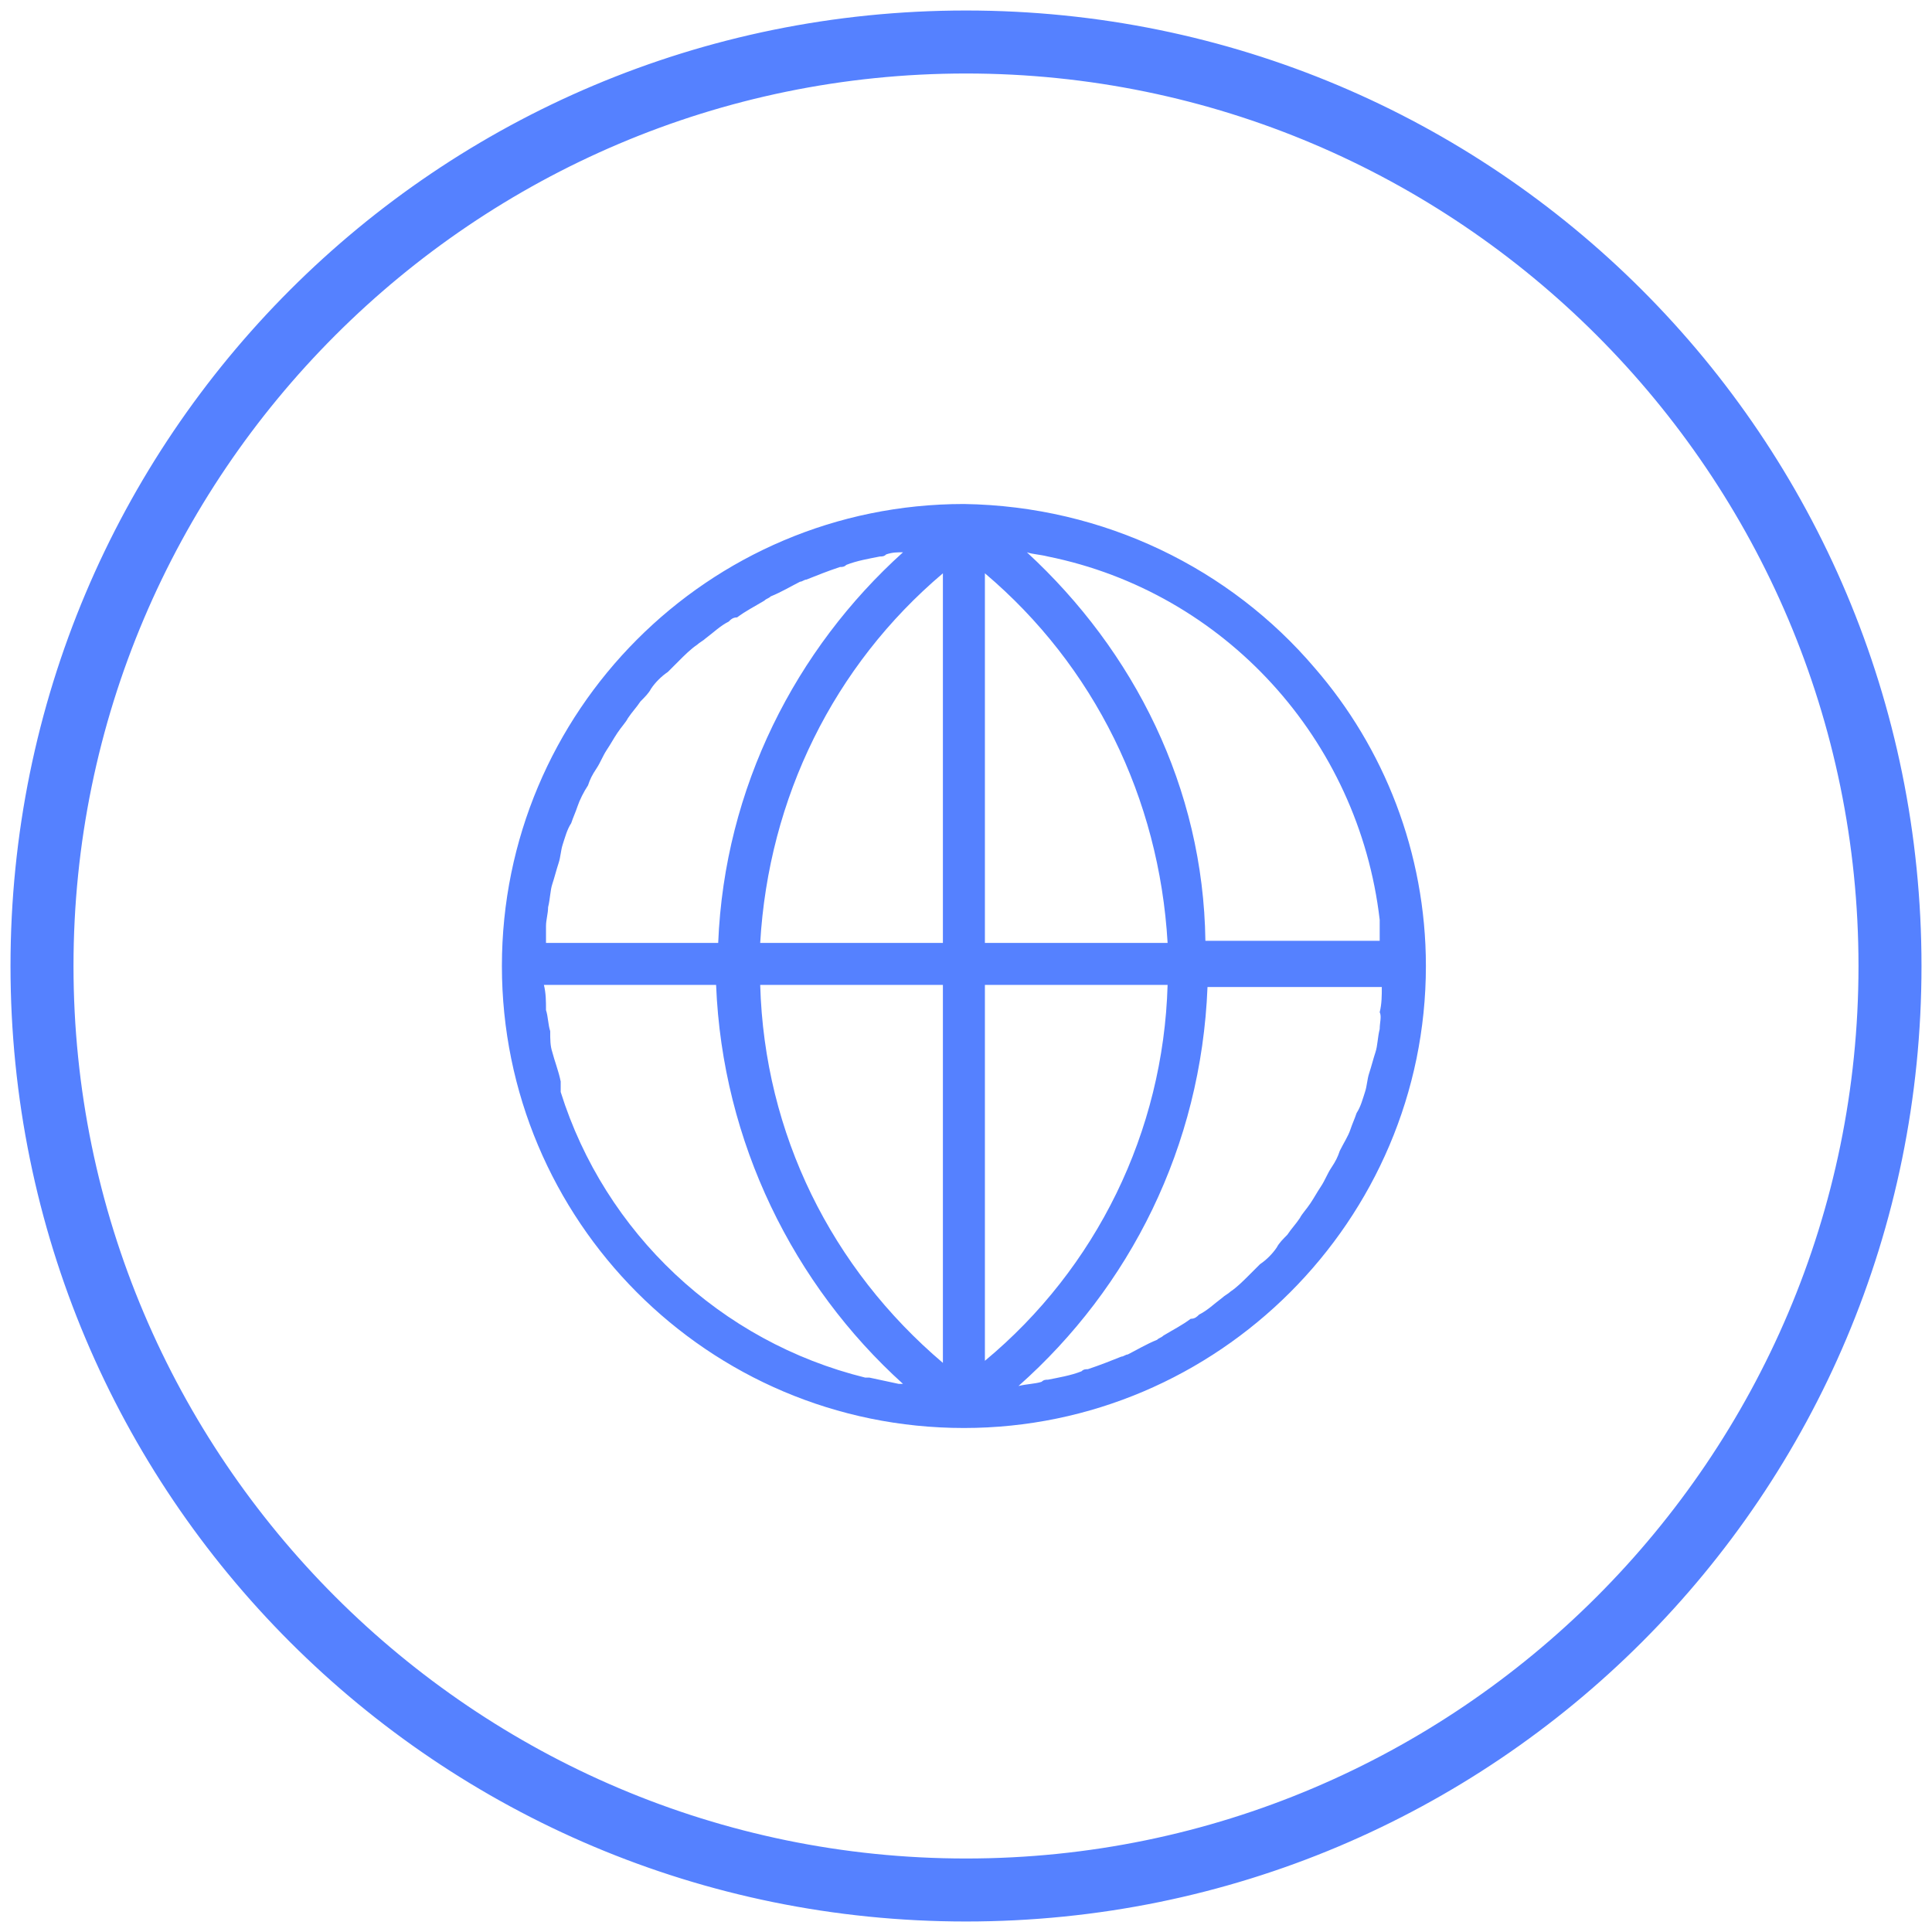
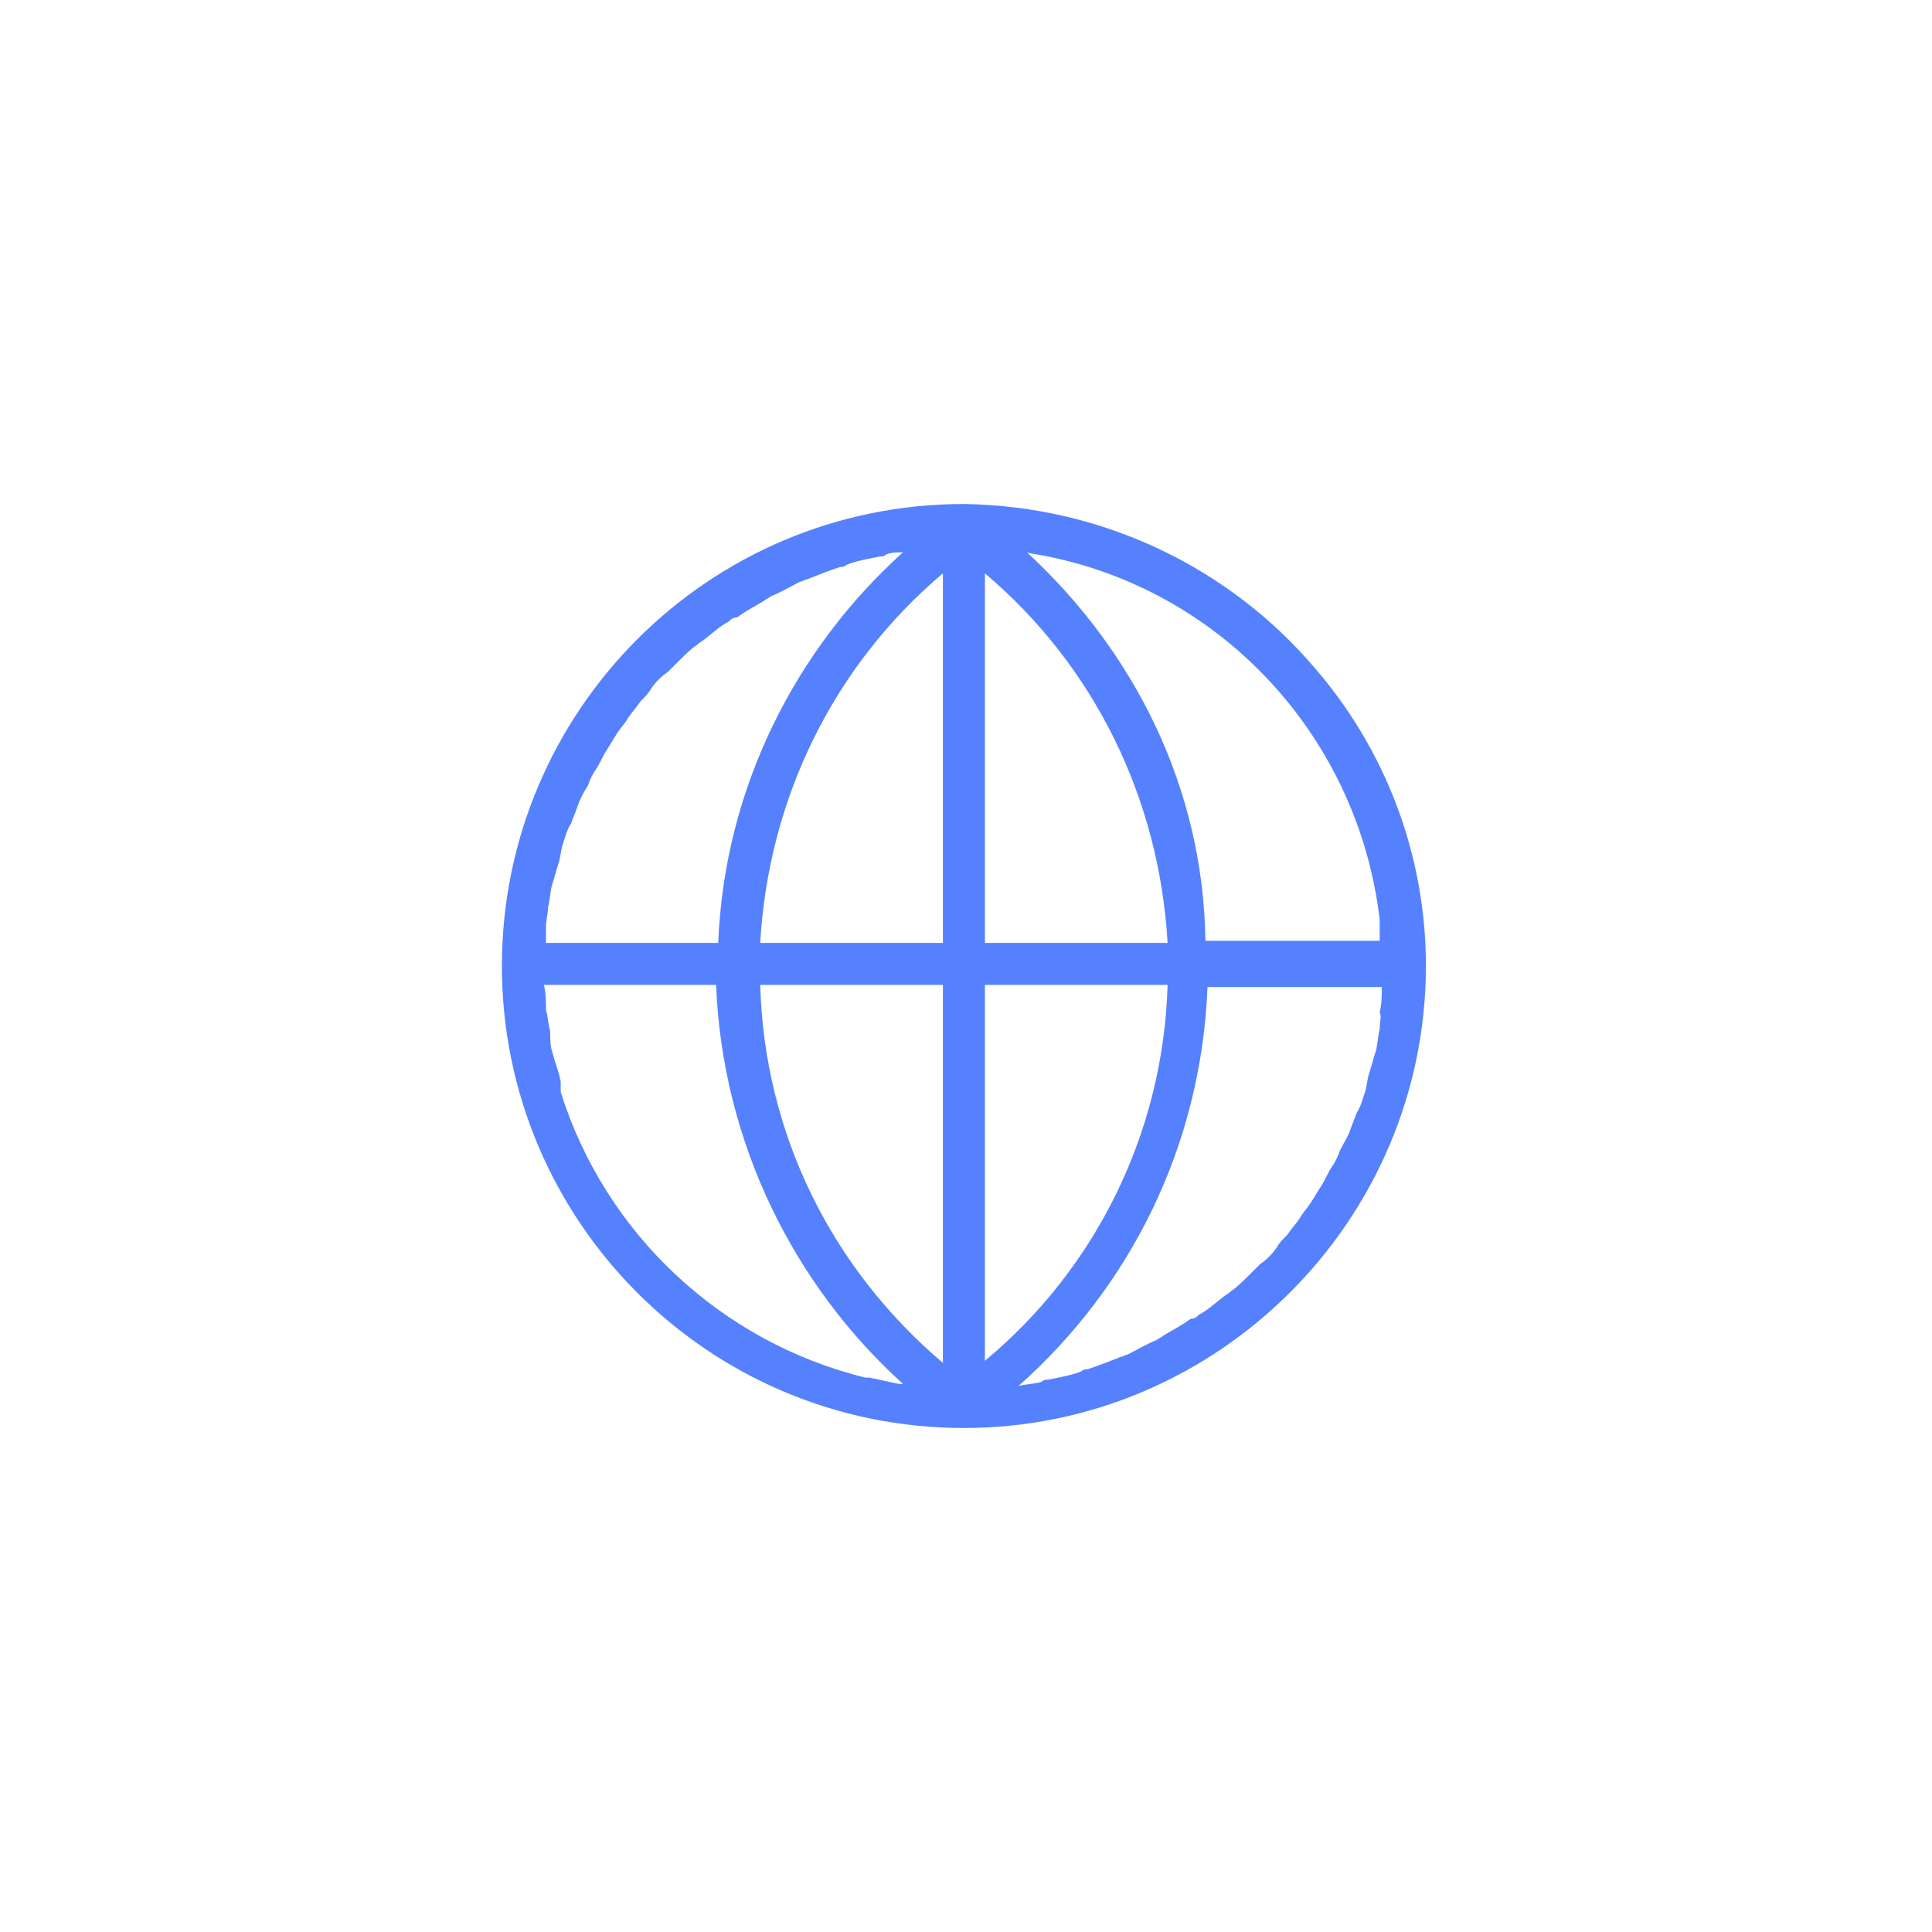
<svg xmlns="http://www.w3.org/2000/svg" version="1.1" id="Слой_1" x="0px" y="0px" viewBox="0 0 92 92" style="enable-background:new 0 0 92 92;" xml:space="preserve">
  <style type="text/css">
	.st0{fill:#5581FF;stroke:#5581FF;stroke-miterlimit:10;}
	.st1{fill:#5581FF;}
</style>
  <g id="Слой_4_1_">
    <g id="Слой_2_1_">
      <g>
-         <path class="st0" d="M46,3c23.7,0,43,19.3,43,43S69.7,89,46,89S3,69.7,3,46S22.3,3,46,3 M46,1C21.1,1,1,21.1,1,46s20.1,45,45,45     s45-20.1,45-45S70.9,1,46,1L46,1z" />
-       </g>
+         </g>
    </g>
  </g>
  <path class="st1" d="M62.6,31.8c-4-4.7-10-7.7-16.7-7.8c-12.2,0-22,9.9-22,22l0,0l0,0c0,12.1,9.8,22,22,22c12.1,0,22-9.9,22-22  C67.9,40.6,65.9,35.6,62.6,31.8z M65.7,49c-0.1,0.4-0.1,0.8-0.2,1.1s-0.2,0.7-0.3,1c-0.1,0.3-0.1,0.6-0.2,0.9  c-0.1,0.3-0.2,0.7-0.4,1c-0.1,0.3-0.2,0.5-0.3,0.8c-0.1,0.3-0.3,0.6-0.5,1c-0.1,0.3-0.2,0.5-0.4,0.8s-0.3,0.6-0.5,0.9  c-0.2,0.3-0.3,0.5-0.5,0.8S62,57.8,61.9,58c-0.2,0.3-0.4,0.5-0.6,0.8c-0.2,0.2-0.4,0.4-0.5,0.6c-0.2,0.3-0.5,0.6-0.8,0.8  c-0.2,0.2-0.3,0.3-0.5,0.5c-0.3,0.3-0.6,0.6-0.9,0.8c-0.1,0.1-0.3,0.2-0.4,0.3c-0.4,0.3-0.7,0.6-1.1,0.8c-0.1,0.1-0.2,0.2-0.4,0.2  c-0.4,0.3-0.8,0.5-1.3,0.8c-0.1,0.1-0.2,0.1-0.3,0.2c-0.5,0.2-1,0.5-1.4,0.7c-0.1,0-0.2,0.1-0.3,0.1c-0.5,0.2-1,0.4-1.6,0.6  c-0.1,0-0.2,0-0.3,0.1c-0.5,0.2-1.1,0.3-1.6,0.4c-0.1,0-0.2,0-0.3,0.1c-0.3,0.1-0.7,0.1-1.1,0.2c5.3-4.7,8.7-11.4,9-19h8.3  c0,0.4,0,0.8-0.1,1.2C65.8,48.4,65.7,48.7,65.7,49z M26.7,51.5c-0.1-0.5-0.3-1-0.4-1.4c-0.1-0.3-0.1-0.6-0.1-1  c-0.1-0.3-0.1-0.7-0.2-1c0-0.4,0-0.8-0.1-1.2h8.2c0.3,7.5,3.7,14.3,8.9,19c-0.1,0-0.1,0-0.2,0c-0.5-0.1-0.9-0.2-1.4-0.3  c-0.1,0-0.1,0-0.2,0c-6.9-1.7-12.4-6.9-14.5-13.6C26.7,51.8,26.7,51.6,26.7,51.5z M26.1,43.2c0.1-0.4,0.1-0.8,0.2-1.1s0.2-0.7,0.3-1  c0.1-0.3,0.1-0.6,0.2-0.9c0.1-0.3,0.2-0.7,0.4-1c0.1-0.3,0.2-0.5,0.3-0.8c0.1-0.3,0.3-0.7,0.5-1c0.1-0.3,0.2-0.5,0.4-0.8  c0.2-0.3,0.3-0.6,0.5-0.9c0.2-0.3,0.3-0.5,0.5-0.8s0.4-0.5,0.5-0.7c0.2-0.3,0.4-0.5,0.6-0.8c0.2-0.2,0.4-0.4,0.5-0.6  c0.2-0.3,0.5-0.6,0.8-0.8c0.2-0.2,0.3-0.3,0.5-0.5c0.3-0.3,0.6-0.6,0.9-0.8c0.1-0.1,0.3-0.2,0.4-0.3c0.4-0.3,0.7-0.6,1.1-0.8  c0.1-0.1,0.2-0.2,0.4-0.2c0.4-0.3,0.8-0.5,1.3-0.8c0.1-0.1,0.2-0.1,0.3-0.2c0.5-0.2,1-0.5,1.4-0.7c0.1,0,0.2-0.1,0.3-0.1  c0.5-0.2,1-0.4,1.6-0.6c0.1,0,0.2,0,0.3-0.1c0.5-0.2,1.1-0.3,1.6-0.4c0.1,0,0.2,0,0.3-0.1c0.3-0.1,0.5-0.1,0.8-0.1  c-5.1,4.6-8.5,11.2-8.8,18.6H26c0-0.3,0-0.5,0-0.8C26,43.8,26.1,43.5,26.1,43.2z M49.9,26.5c8.4,1.7,14.8,8.7,15.8,17.3  c0,0.1,0,0.2,0,0.2c0,0.3,0,0.6,0,0.8h-8.3C57.3,37.5,54,31,48.9,26.3C49.2,26.4,49.5,26.4,49.9,26.5L49.9,26.5z M44.9,27.3v17.6  h-8.7C36.6,38,39.7,31.7,44.9,27.3z M44.9,46.9v18c-5.3-4.5-8.5-10.9-8.7-18H44.9z M46.9,46.9h8.7c-0.2,7-3.4,13.5-8.7,17.9V46.9z   M46.9,44.9V27.3c5.2,4.4,8.3,10.7,8.7,17.6H46.9z" />
</svg>